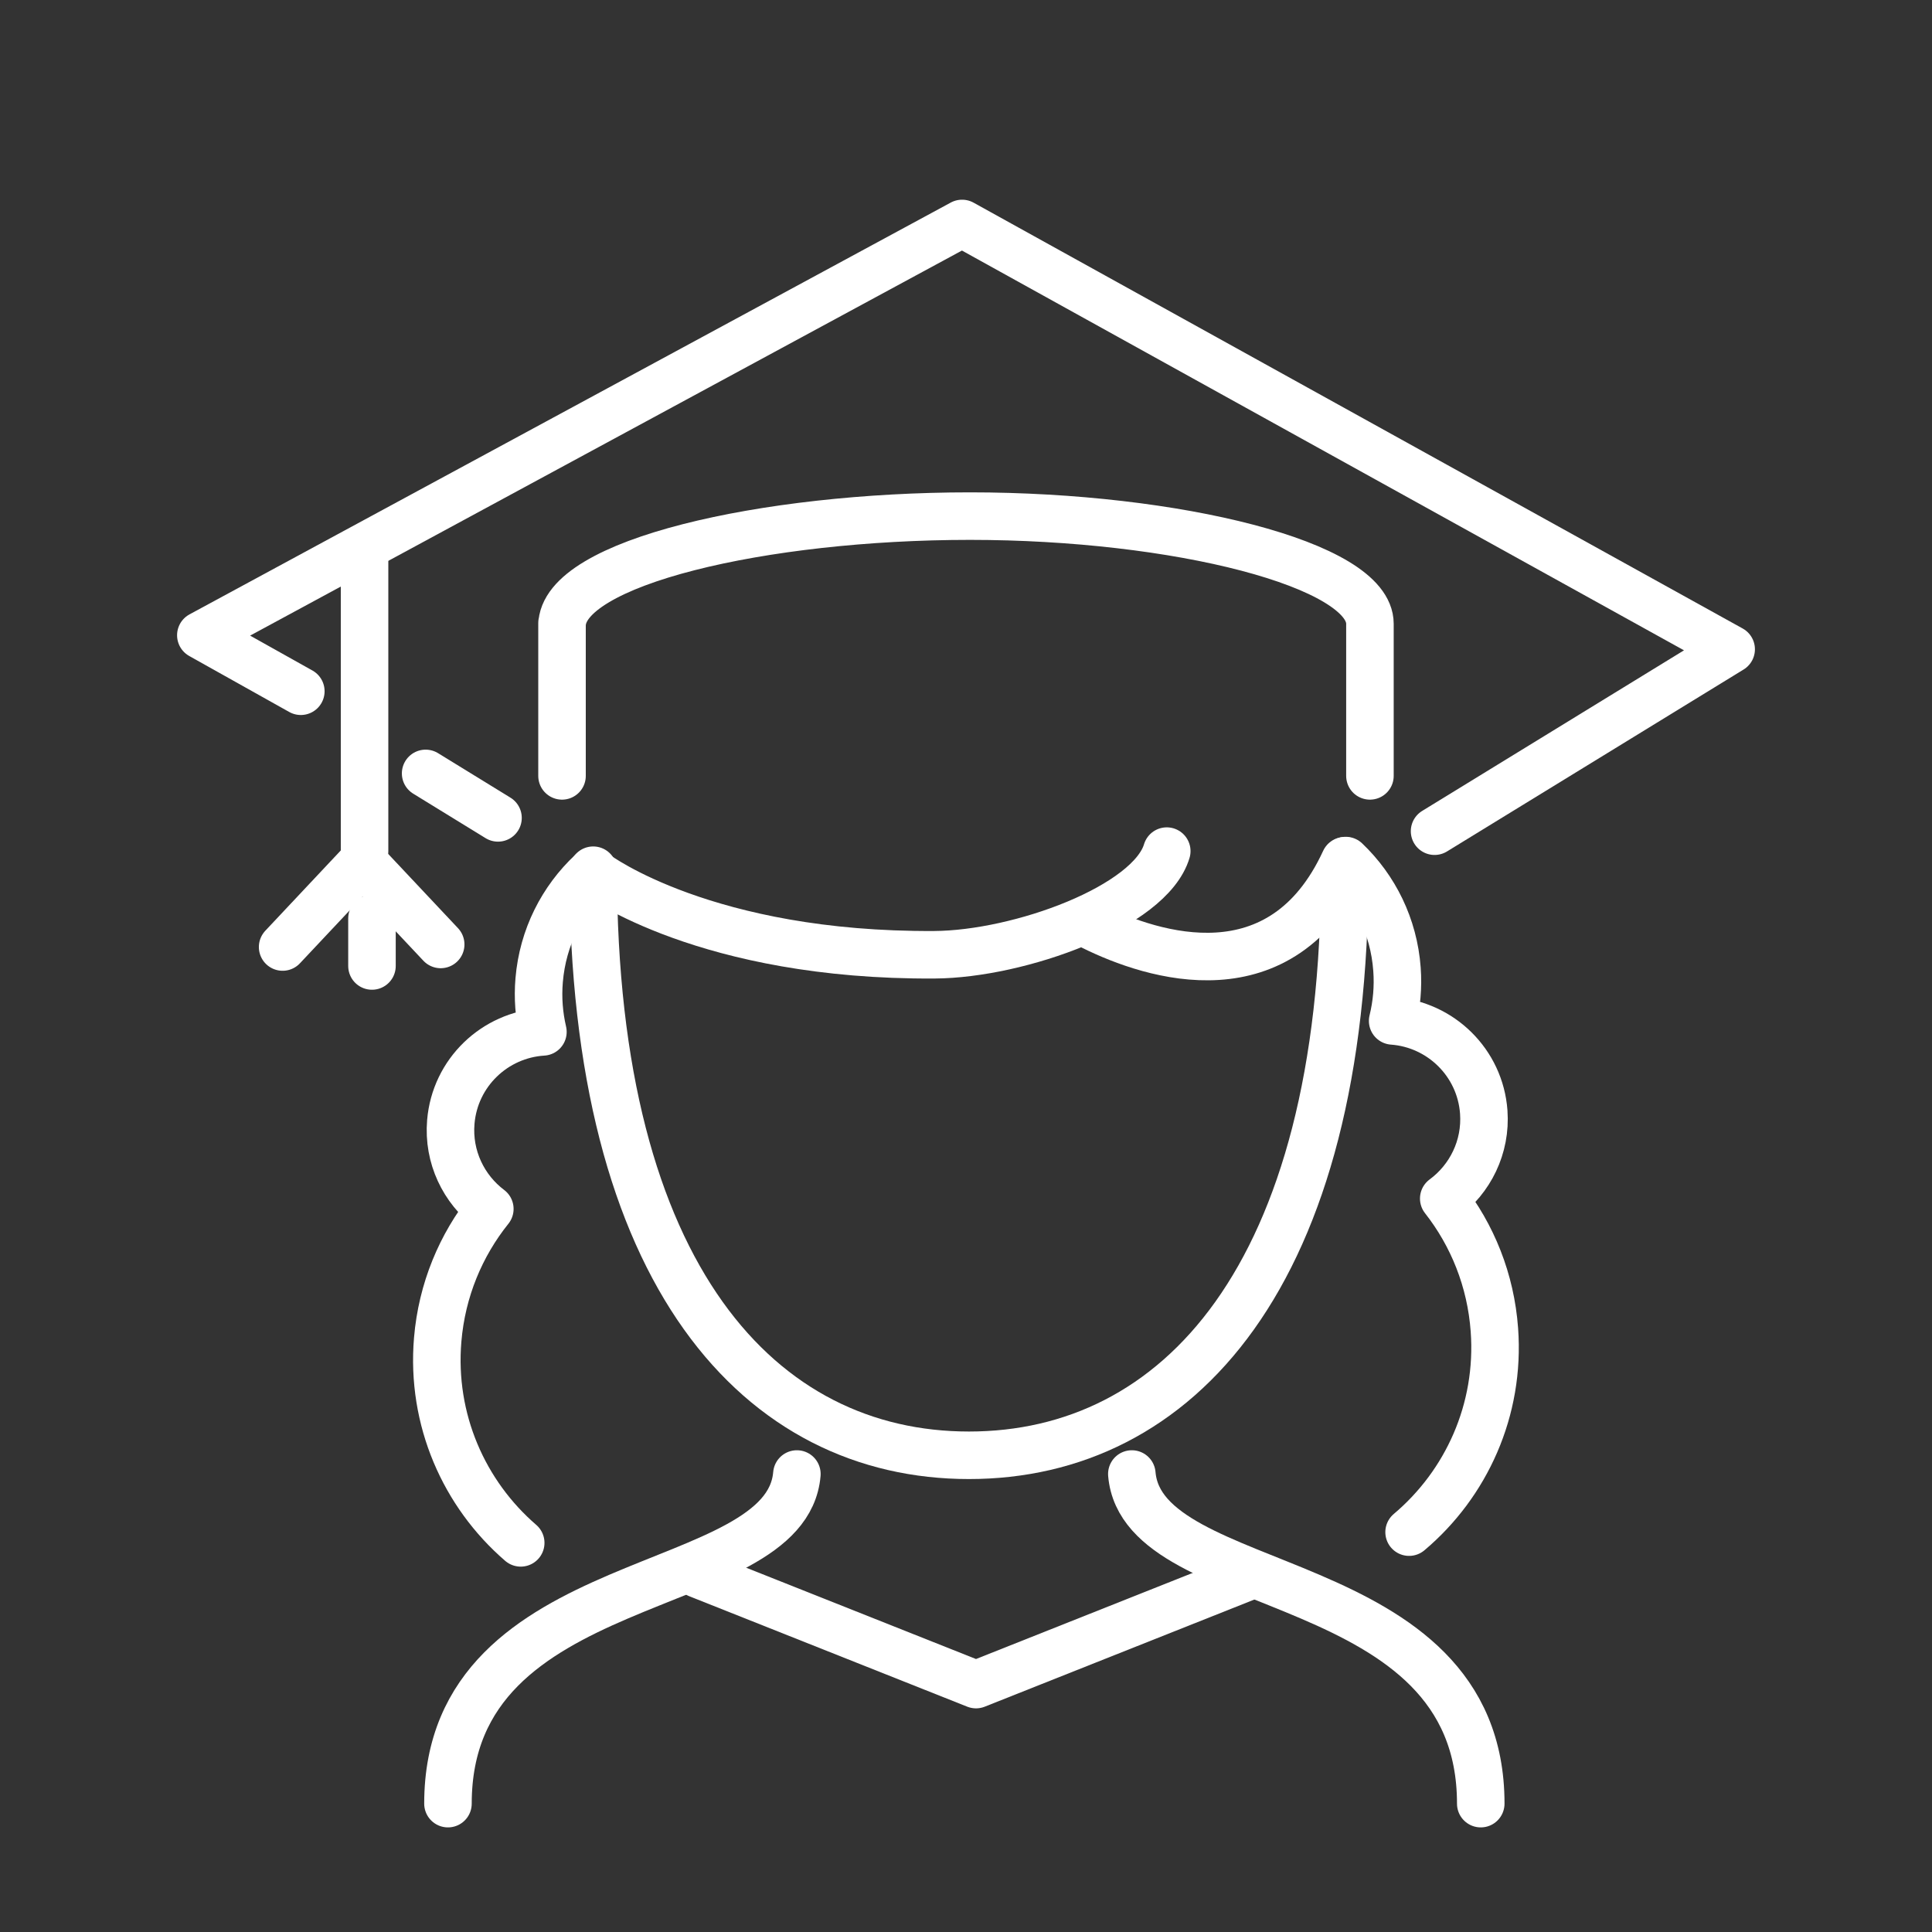
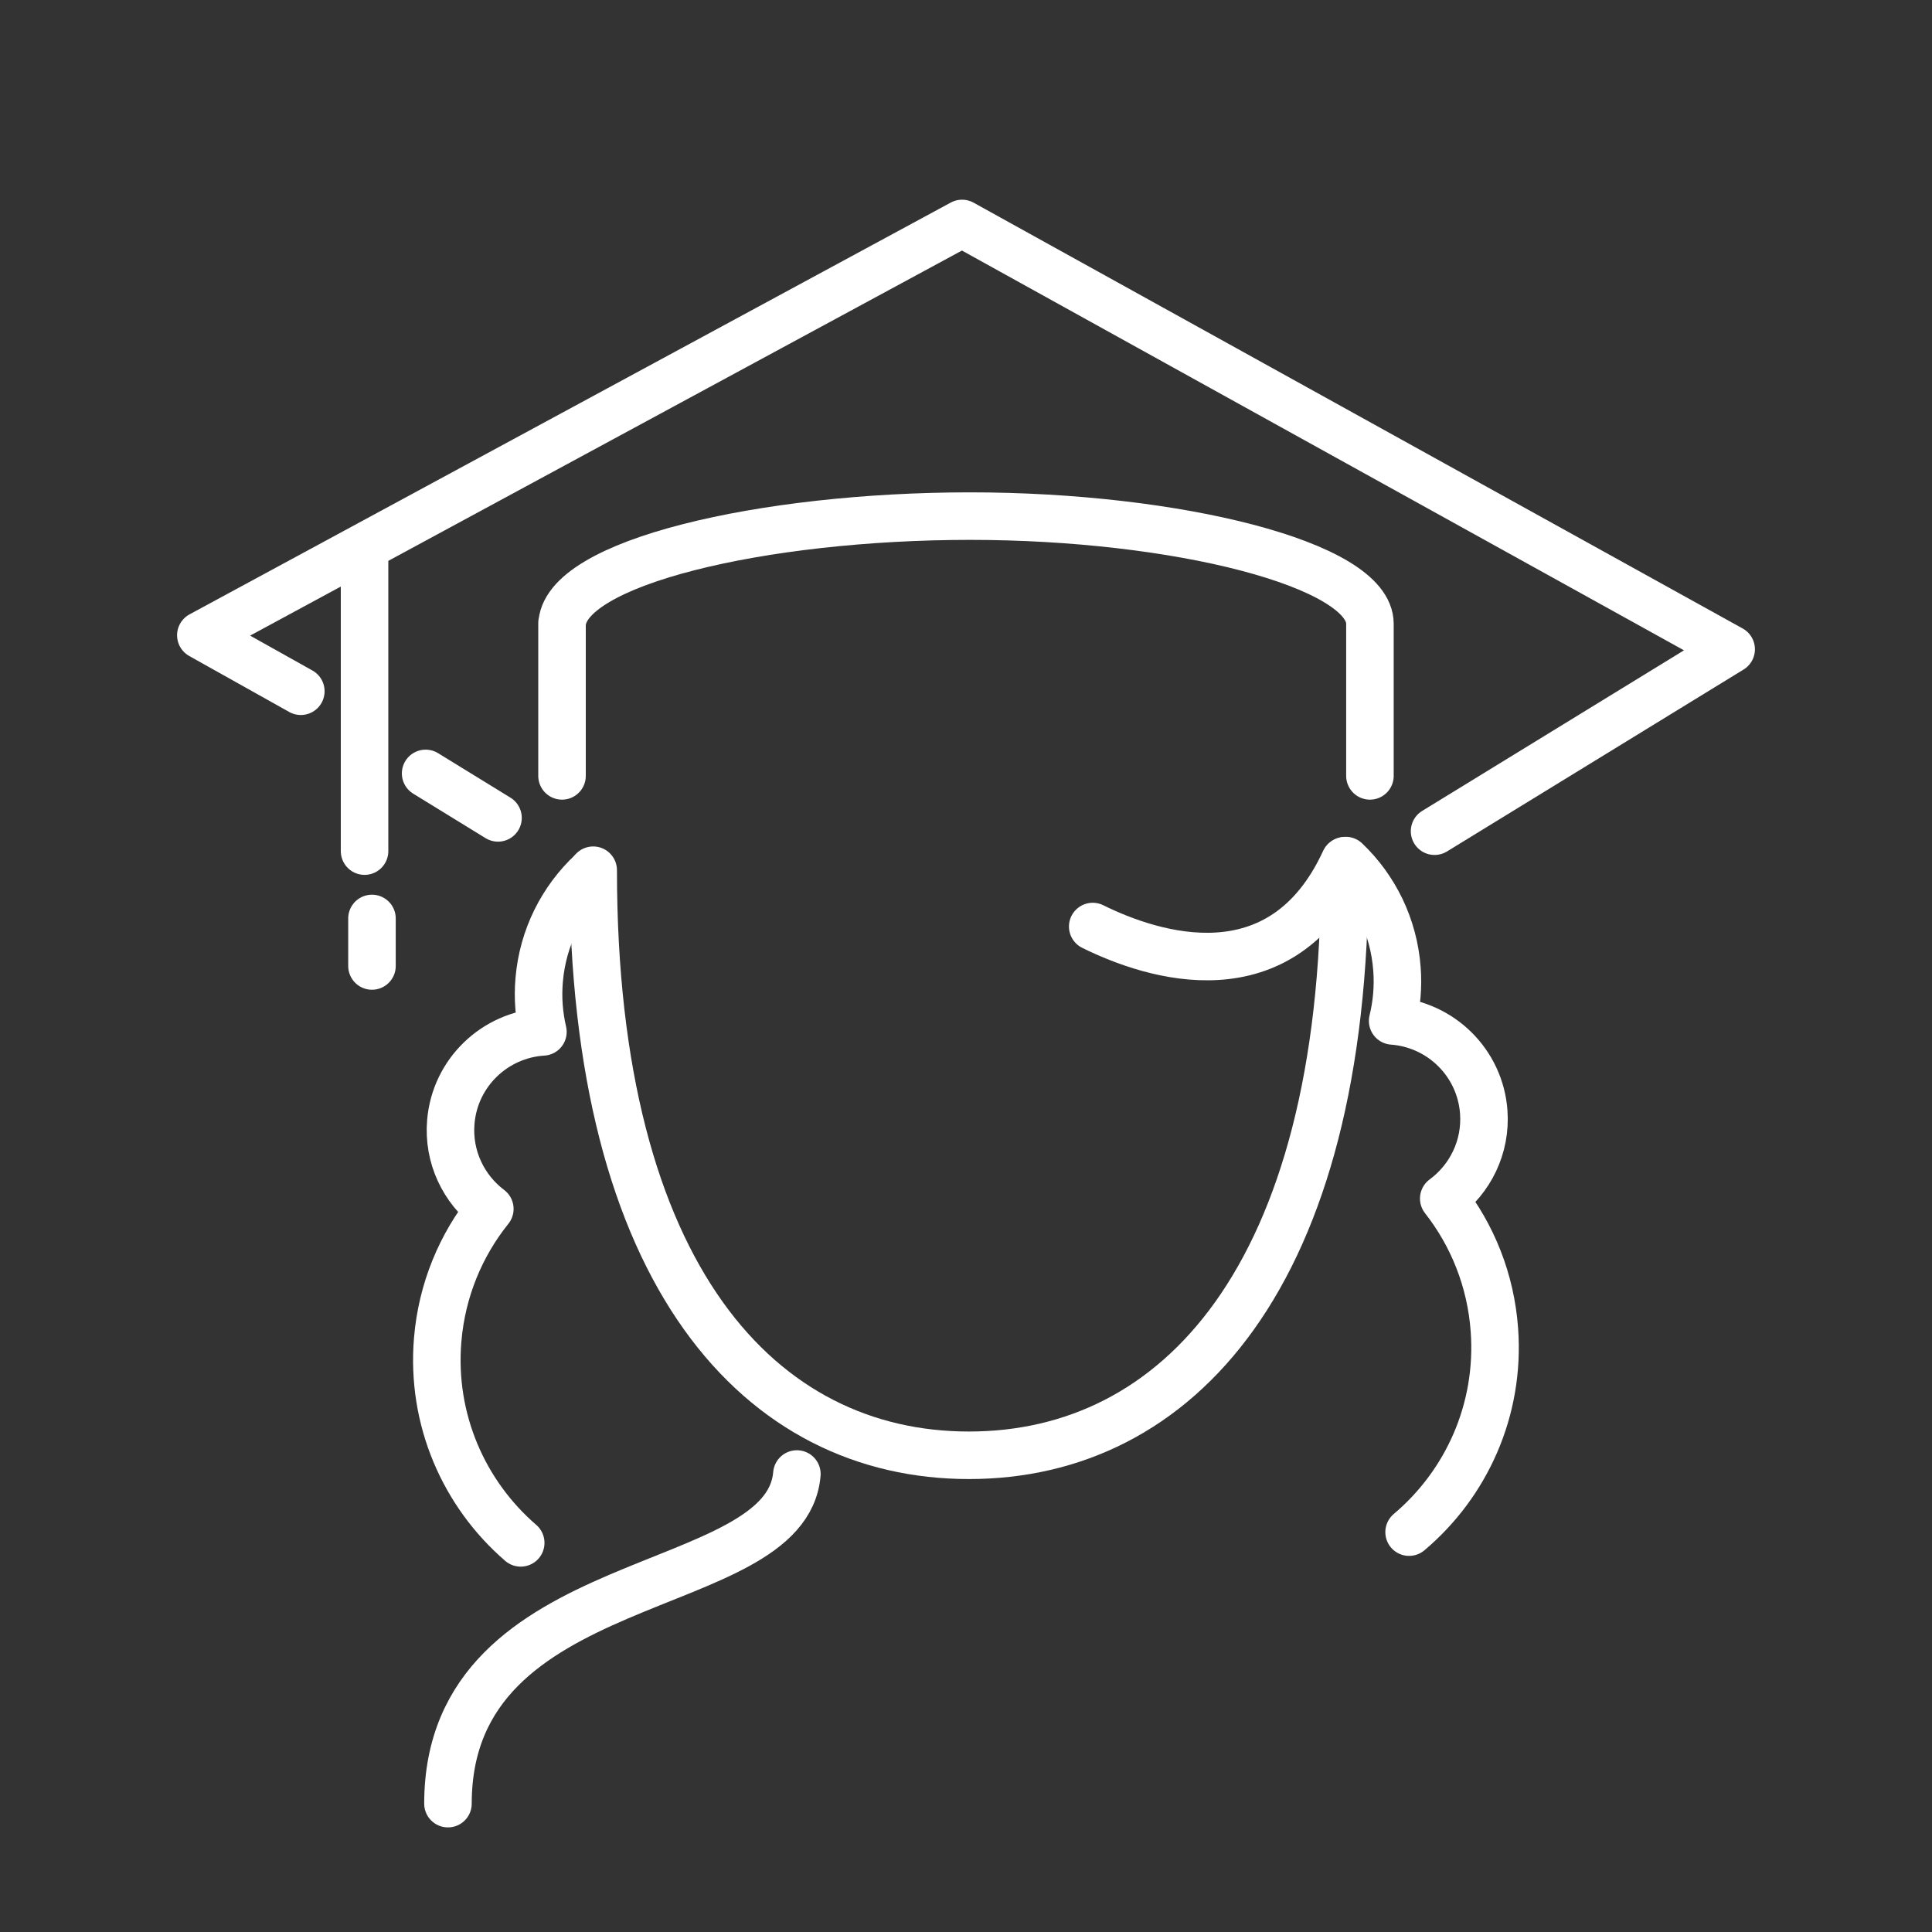
<svg xmlns="http://www.w3.org/2000/svg" version="1.1" id="Layer_1" x="0px" y="0px" viewBox="0 0 40.653 40.653" style="enable-background:new 0 0 40.653 40.653;" xml:space="preserve">
  <rect x="0" y="0" width="40.653" height="40.653" fill="#333333" stroke="none" />
  <style type="text/css">
	.st0{fill:none;stroke:#FFFFFF;stroke-linecap:round;stroke-linejoin:round;stroke-miterlimit:10;}
</style>
  <g>
    <g>
      <path class="st0" d="M9.426,37.952c0-5.018,7.116-4.28,7.342-6.936" />
-       <path class="st0" d="M31.158,37.952c0-5.018-7.116-4.28-7.342-6.936" />
    </g>
    <g>
-       <path class="st0" d="M24.551,17.909c-0.35,1.172-3.096,2.17-4.888,2.181c-4.796,0.029-7.087-1.668-7.135-1.706" />
      <path class="st0" d="M28.296,18.112c-1.328,2.884-4.035,2.011-5.303,1.384" />
    </g>
    <path class="st0" d="M28.826,16.326V13.125c0-1.247-4.072-2.265-8.415-2.265c-4.343,0-8.585,0.977-8.585,2.305V13.109   v3.217" />
    <polyline class="st0" points="6.33,14.545 4.226,13.367 20.244,4.702 36.427,13.662 30.186,17.49  " />
    <line class="st0" x1="10.479" y1="17.21" x2="8.956" y2="16.274" />
    <path class="st0" d="M28.296,18.311c0,8.575-3.54,12.311-7.907,12.311s-7.907-3.736-7.907-12.311" />
    <line class="st0" x1="7.671" y1="11.818" x2="7.671" y2="17.909" />
    <g>
-       <polyline class="st0" points="5.947,19.927 7.635,18.131 9.273,19.873   " />
      <line class="st0" x1="7.827" y1="20.326" x2="7.827" y2="19.326" />
    </g>
    <g>
-       <polyline class="st0" points="14.688,33.123 20.537,35.447 26.212,33.192   " />
-     </g>
+       </g>
    <path class="st0" d="M29.65,32.239c1.202-1.013,1.918-2.568,1.795-4.256c-0.076-1.046-0.464-1.996-1.066-2.763   c0.555-0.409,0.895-1.083,0.842-1.821c-0.076-1.04-0.907-1.843-1.917-1.917c0.085-0.347,0.119-0.712,0.091-1.088   c-0.066-0.905-0.469-1.706-1.078-2.286" />
    <path class="st0" d="M10.957,32.465c-1.19-1.027-1.889-2.59-1.747-4.276c0.088-1.046,0.487-1.99,1.097-2.751   c-0.55-0.415-0.883-1.093-0.821-1.83c0.087-1.04,0.927-1.833,1.938-1.895c-0.081-0.348-0.111-0.714-0.079-1.089   c0.076-0.904,0.488-1.7,1.103-2.274" />
-     <path class="st0" d="M7.487,15.371" />
    <path class="st0" d="M20.326,23.772" />
  </g>
</svg>